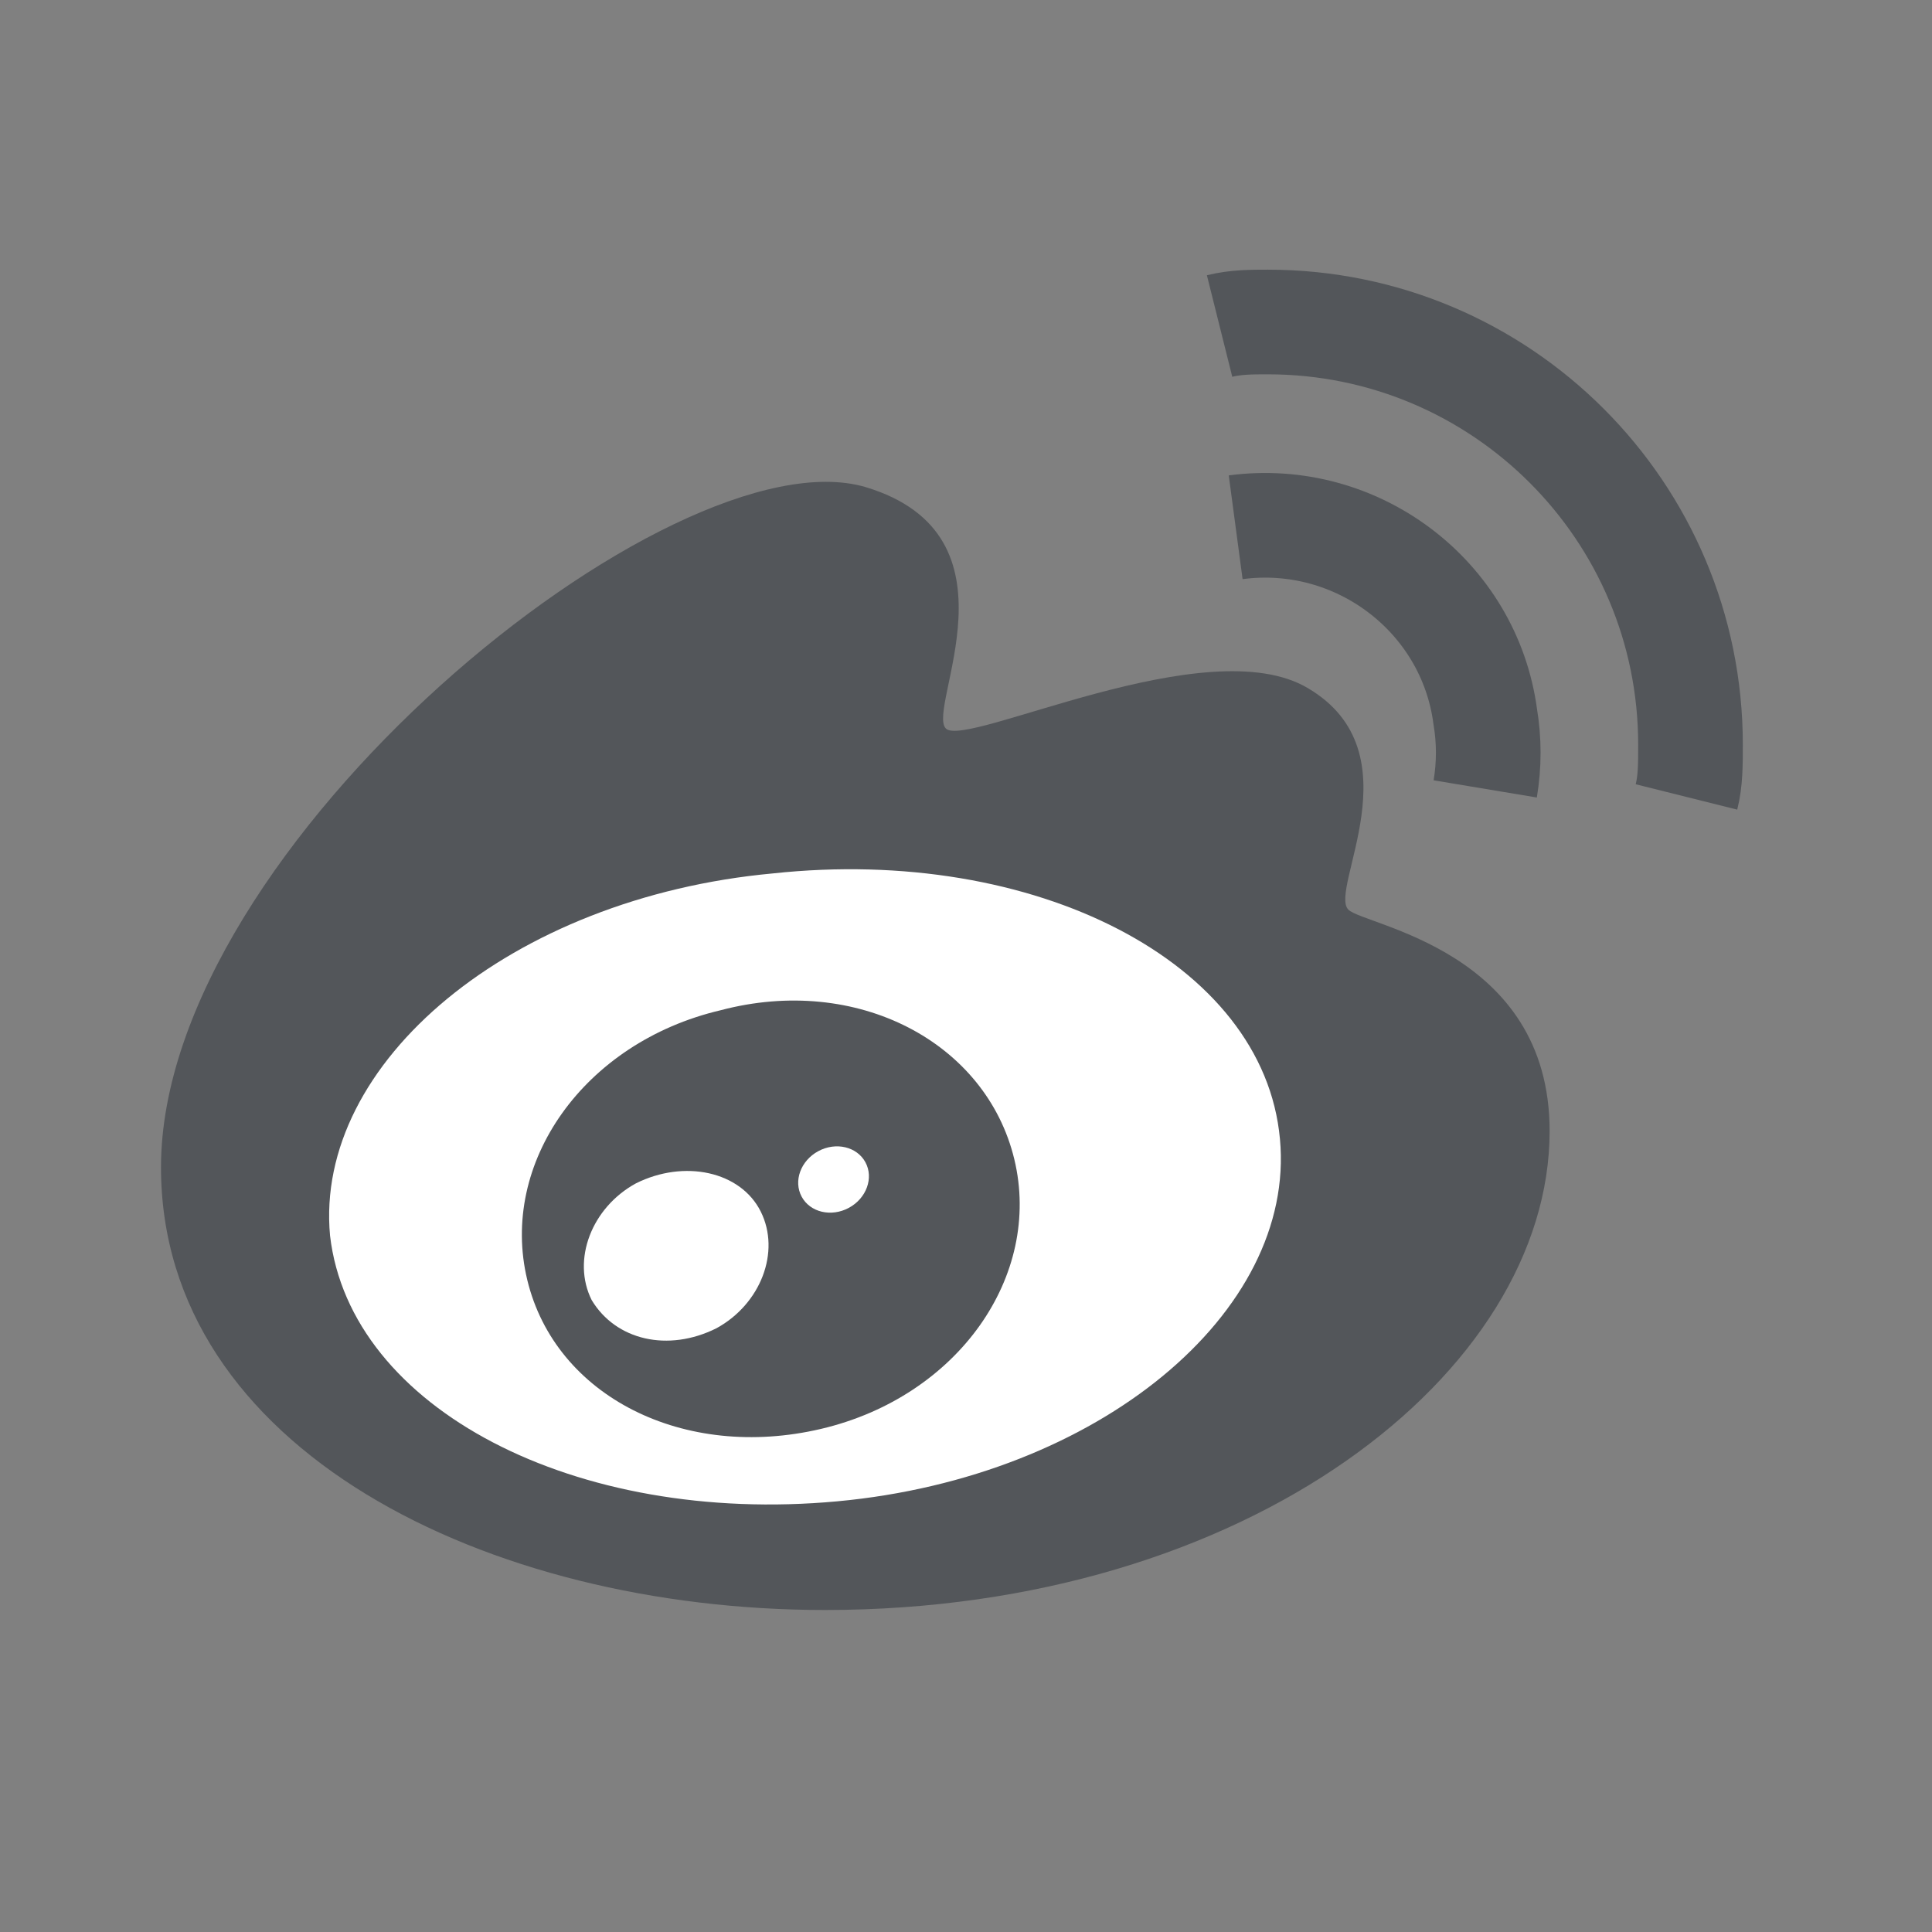
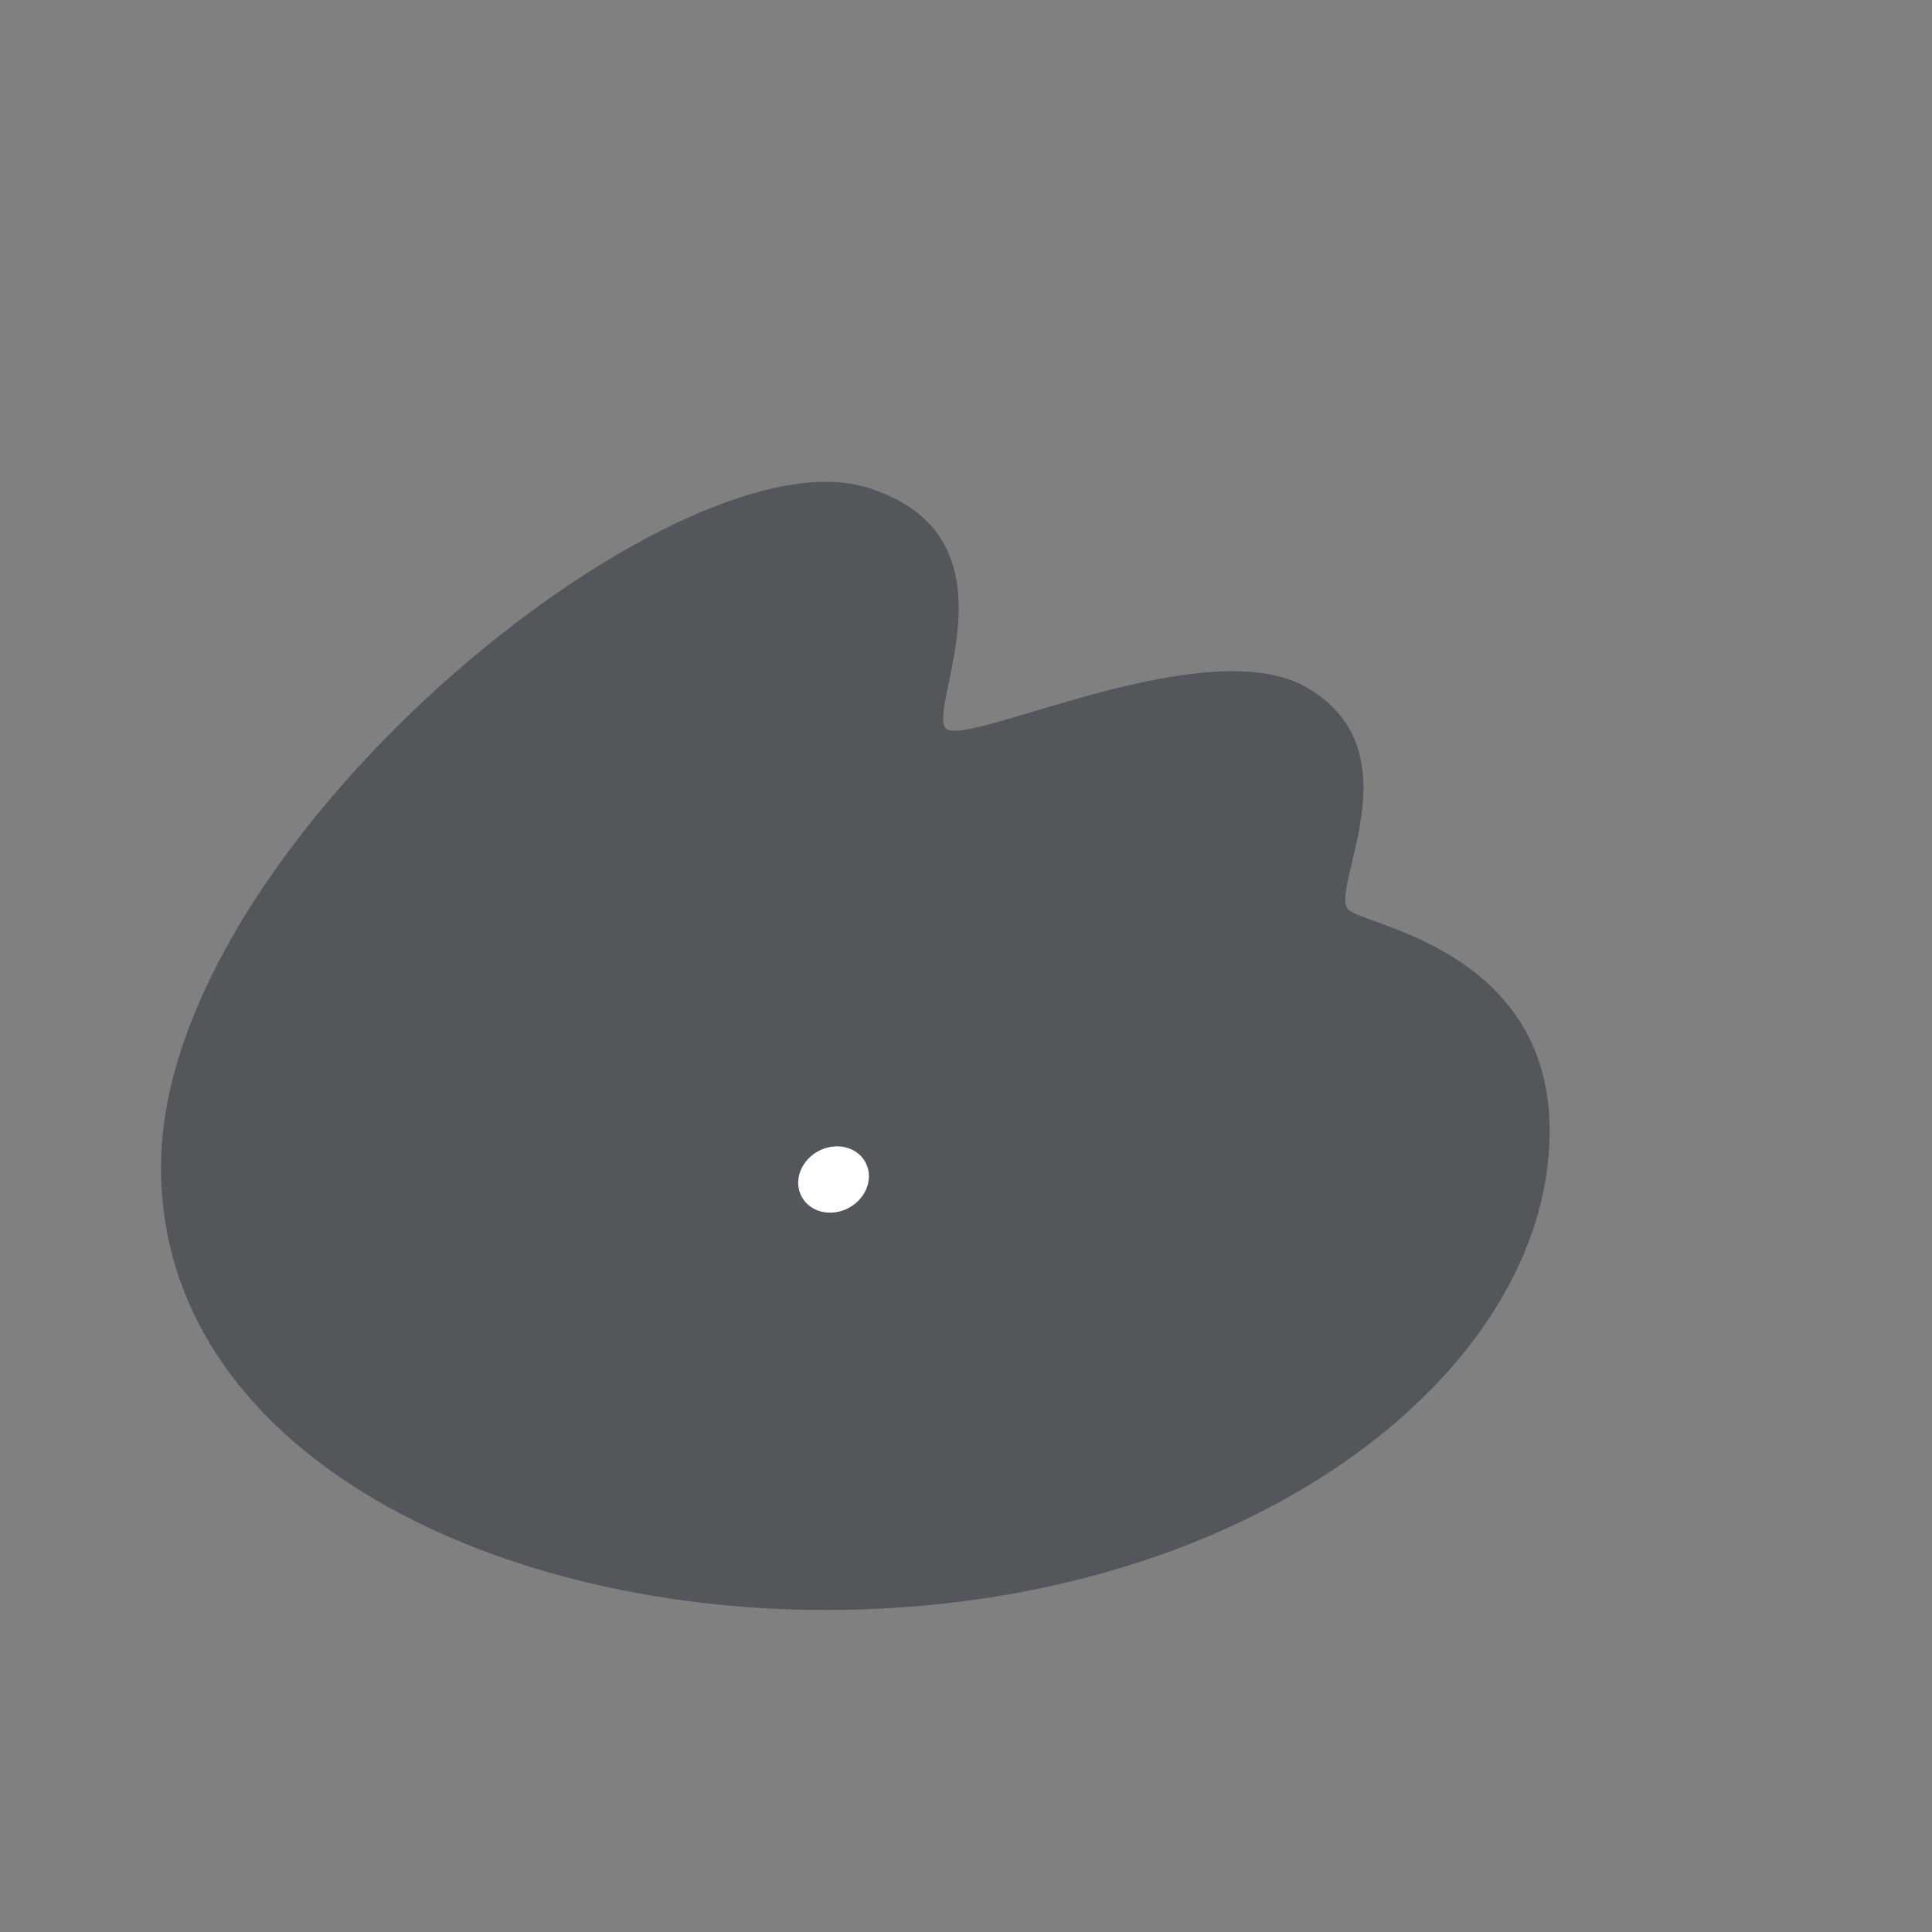
<svg xmlns="http://www.w3.org/2000/svg" version="1.1" id="图层_1" x="0px" y="0px" viewBox="0 0 48 48" style="enable-background:new 0 0 48 48;">
  <rect x="0" y="0" width="48" height="48" fill="#808080" stroke="none" />
  <style type="text/css">
	.st0{fill:#53565A;}
	.st1{fill:#FFFFFF;}
	.st2{fill:none;stroke:#53565A;stroke-width:2.6;stroke-miterlimit:10;}
</style>
  <path class="st0" d="M20.5,40C12.1,40,4,36,4,29c0-8,12.7-18.3,17.5-16.9c4,1.2,1.5,5.5,2,6s6.5-2.5,9-1c2.7,1.6,0.5,5,1,5.5&#13;&#10; c0.4,0.4,5,1,5,5.5C38.5,34.1,31,40,20.5,40z" />
-   <path class="st1" d="M31.8,28.3c0.4,4.3-4.5,8.4-11,9C14.3,37.9,8.7,35,8.2,30.7c-0.4-4.3,4.5-8.4,11-9C25.7,21,31.4,23.9,31.8,28.3&#13;&#10; z" />
  <path class="st0" d="M25.2,28.8c0.7,2.9-1.4,5.9-4.8,6.7s-6.6-0.8-7.3-3.7c-0.7-2.9,1.4-5.9,4.8-6.7C21.3,24.2,24.5,25.9,25.2,28.8&#13;&#10; L25.2,28.8z" />
-   <path class="st1" d="M18.9,30.1c0.5,1,0,2.3-1.1,2.9c-1.2,0.6-2.5,0.3-3.1-0.7c-0.5-1,0-2.3,1.1-2.9C17,28.8,18.4,29.1,18.9,30.1z" />
  <ellipse transform="matrix(0.88 -0.475 0.475 0.88 -11.424 13.353)" class="st1" cx="20.7" cy="29.3" rx="0.9" ry="0.8" />
-   <path class="st2" d="M30.7,13.1c3-0.4,5.8,1.7,6.2,4.7c0.1,0.6,0.1,1.2,0,1.8 M41.9,19.8C42,19.4,42,19,42,18.5&#13;&#10; C42,12.7,37.3,8,31.5,8c-0.4,0-0.8,0-1.2,0.1" />
</svg>